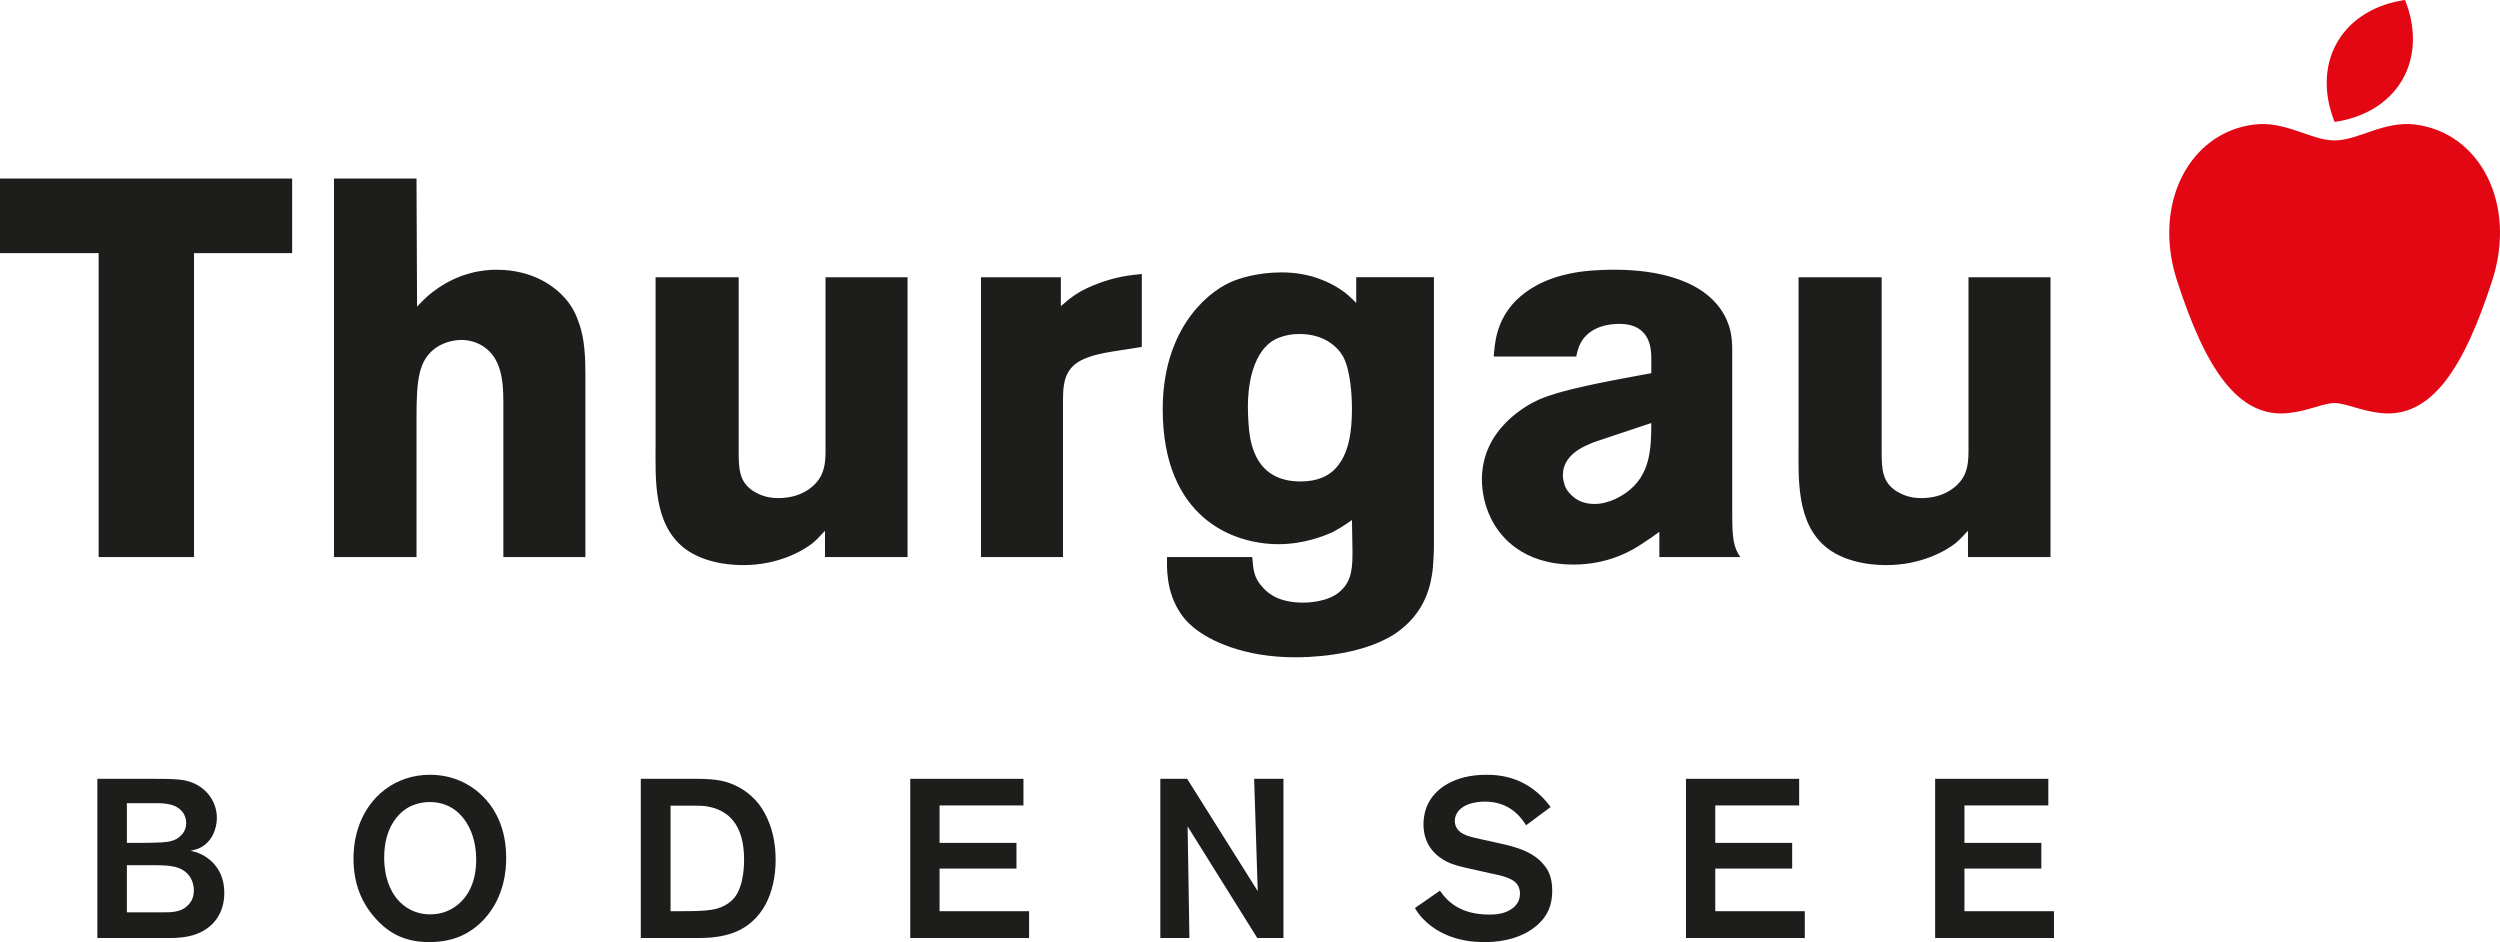
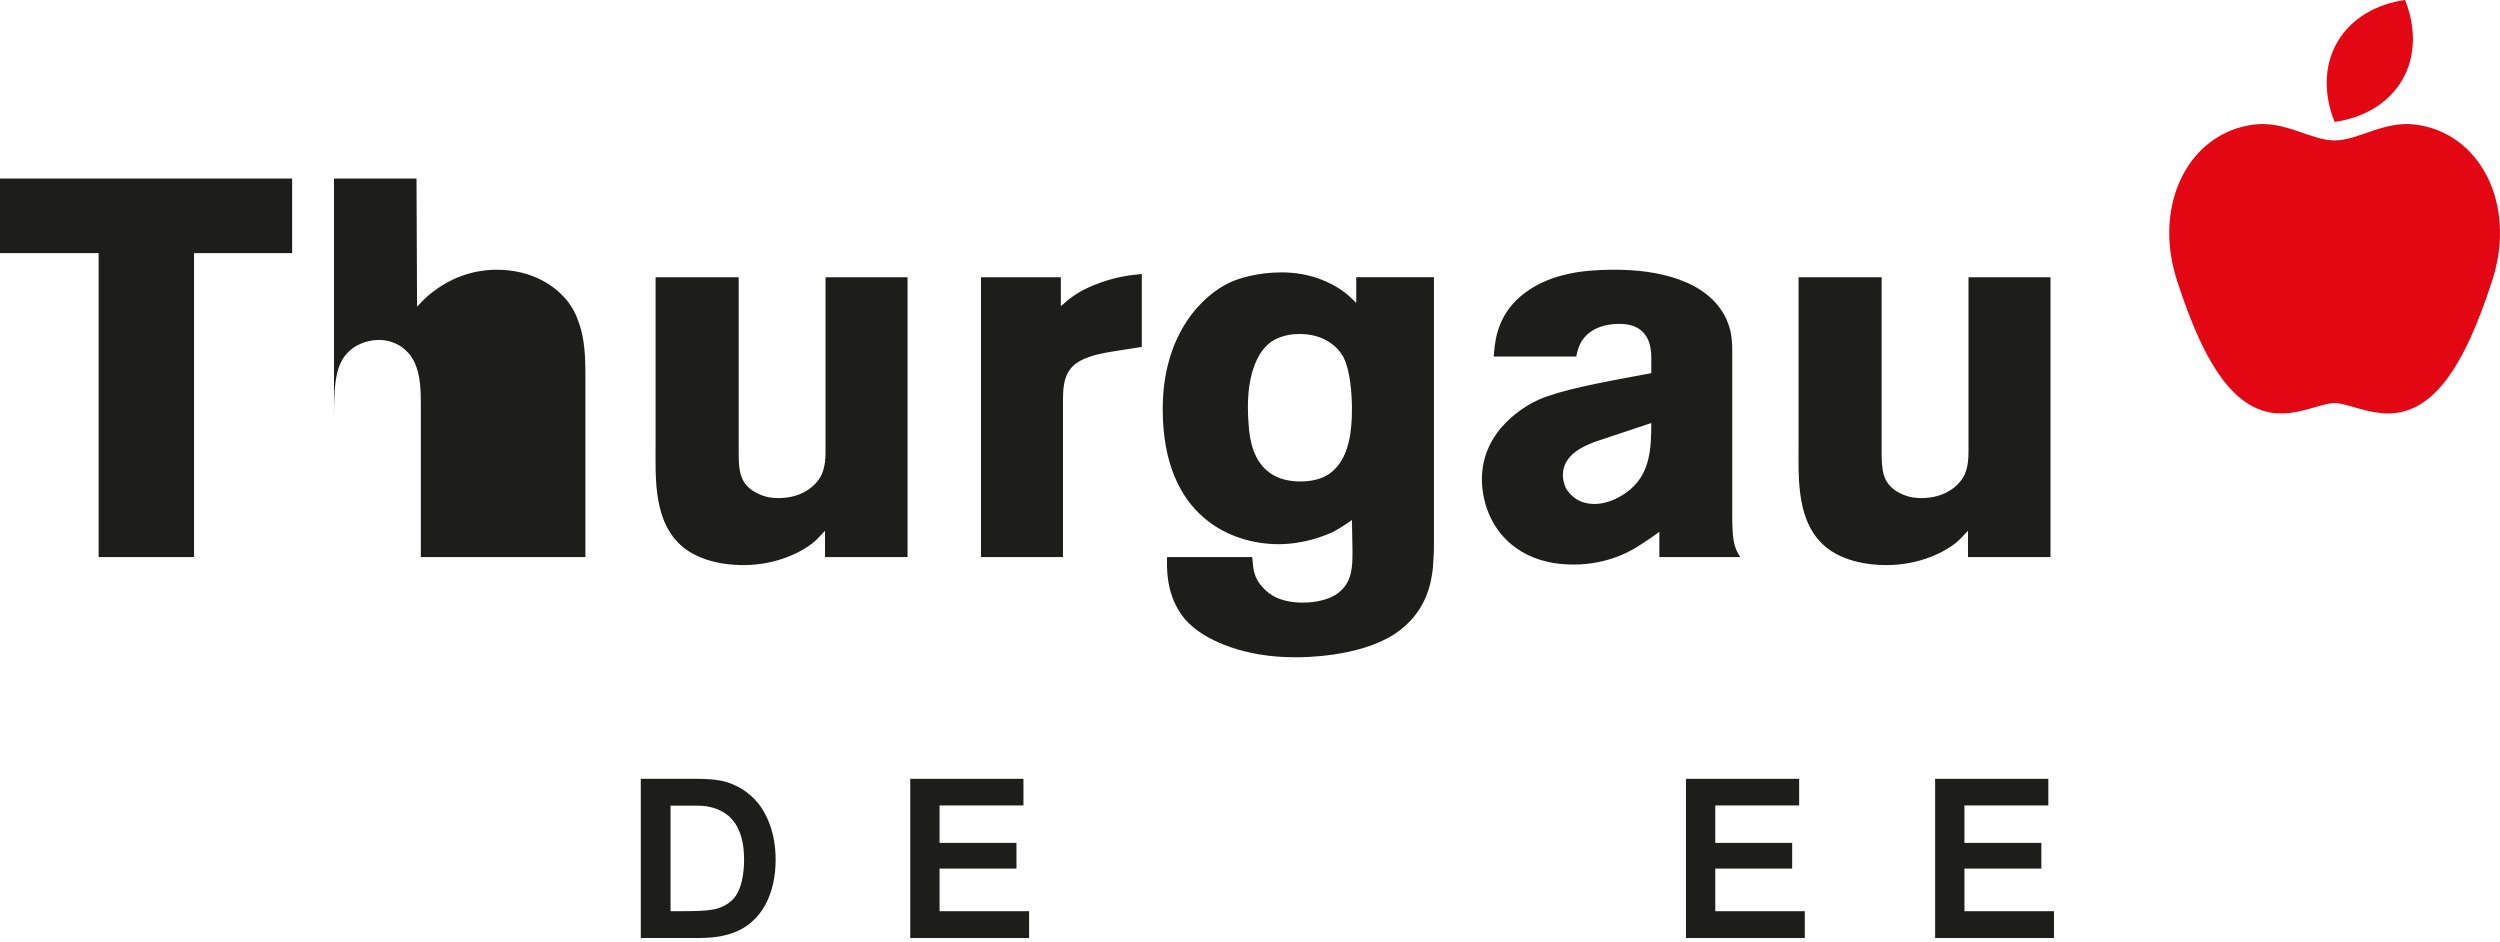
<svg xmlns="http://www.w3.org/2000/svg" id="Ebene_1" version="1.1" viewBox="0 0 476.727 179.649">
  <defs>
    <style>
      .st0 {
        fill: #1d1d1b;
      }

      .st1 {
        fill: #e30613;
      }
    </style>
  </defs>
-   <path class="st0" d="M55.711,48.264v-14.213H0v14.213h18.809v57.961h18.193v-57.961h18.709ZM111.627,106.225v-35.066c0-5.109-.512-7.764-1.432-10.115-.51-1.533-1.434-3.068-2.555-4.299-1.738-1.936-5.828-5.311-12.982-5.311-2.25,0-7.156.406-12.065,4.191-1.43,1.02-2.76,2.553-3.064,2.859l-.105-24.434h-15.738v72.174h15.738v-26.578c0-7.363.41-11.039,3.783-13.393,1.842-1.225,3.885-1.432,4.701-1.432,1.535,0,3.068.41,4.398,1.332,3.885,2.654,3.68,8.072,3.68,12.164v27.906h15.641ZM173.062,106.225v-53.359h-15.641v33.223c0,1.428-.103,2.76-.615,4.088-.713,1.941-3.369,4.807-8.379,4.807-2.353,0-3.684-.721-4.604-1.23-2.859-1.736-2.965-4.295-2.965-7.664v-33.223h-15.844v31.791c0,6.541-.51,15.125,5.42,19.83,4.189,3.269,10.119,3.269,11.348,3.269,6.541,0,11.24-2.656,13.185-4.191.615-.51,1.225-1.125,2.35-2.348v5.008h15.744ZM217.732,66.154v-13.904c-1.943.205-4.908.408-9.203,2.145-3.475,1.434-4.904,2.865-6.234,3.99v-5.519h-15.229v53.359h15.637v-30.057c0-3.984.717-6.644,4.91-8.07,1.941-.719,4.396-1.025,4.906-1.125l5.213-.818ZM273.439,104.08v-51.215h-14.818v4.904c-1.025-1.025-1.734-1.736-2.965-2.555-1.84-1.23-5.621-3.272-11.244-3.272-4.6,0-8.074,1.125-9.711,1.84-5.418,2.451-12.982,9.92-12.982,24.229,0,20.75,13.392,25.76,22.078,25.76,4.91,0,8.895-1.635,10.43-2.352,1.734-.918,2.963-1.84,3.578-2.25l.102,5.826c0,2.863,0,5.729-2.352,7.77-2.35,2.15-6.543,2.15-7.053,2.15-4.191,0-6.441-1.432-7.666-2.865-1.738-1.842-1.844-3.375-2.045-5.826h-16.253c0,1.635-.309,6.541,2.656,10.836.41.615,1.125,1.533,2.353,2.553,3.066,2.557,9.605,5.727,19.42,5.727,1.535,0,12.064,0,18.912-4.394,6.23-4.092,7.045-9.92,7.355-12.576.1-1.43.205-2.863.205-4.289ZM257.804,77.908c0,3.885-.408,8.998-3.578,11.857-1.022.92-2.861,2.045-6.236,2.045-8.588,0-9.508-7.258-9.815-9.914-.103-1.228-.203-2.559-.203-3.885,0-.41-.41-9.404,4.5-12.883,1.838-1.225,4.189-1.426,4.805-1.426,5.109-.209,7.768,2.451,8.789,4.186,1.43,2.559,1.738,7.363,1.738,10.02ZM331.857,106.225c-1.33-1.943-1.535-3.68-1.535-8.279v-31.182c0-3.061-.51-4.494-1.121-5.926-3.578-7.664-13.699-9.404-21.162-9.404-1.225,0-3.779,0-6.85.406-1.84.309-7.666,1.125-12.06,5.42-3.988,3.984-4.09,8.588-4.293,10.732h15.742c.205-1.123.51-1.943.715-2.353.816-1.734,2.967-3.879,7.564-3.879,5.726,0,6.029,4.598,6.029,6.438v2.961c-10.117,1.844-17.377,3.275-21.363,5.01-2.35,1.025-10.938,5.625-10.938,15.232,0,2.557.615,5.211,1.74,7.461,1.738,3.578,6.129,8.795,15.738,8.795,6.644,0,11.145-2.66,13.088-3.986,1.125-.715,2.147-1.434,3.272-2.25v4.805h15.434ZM314.886,80.668c0,5.008-.203,10.018-4.803,13.289-.715.51-3.17,2.144-6.031,2.144-3.269,0-4.803-1.941-5.418-2.961-.51-1.024-.611-2.148-.611-2.455,0-2.045,1.022-4.289,4.906-5.93.613-.303,1.225-.51,1.84-.713l10.117-3.375ZM391.013,106.225v-53.359h-15.639v33.223c0,1.428-.1,2.76-.611,4.088-.719,1.941-3.373,4.807-8.385,4.807-2.35,0-3.68-.721-4.6-1.23-2.863-1.736-2.963-4.295-2.963-7.664v-33.223h-15.846v31.791c0,6.541-.51,15.125,5.416,19.83,4.193,3.269,10.123,3.269,11.35,3.269,6.543,0,11.244-2.656,13.188-4.191.611-.51,1.227-1.125,2.352-2.348v5.008h15.738" />
+   <path class="st0" d="M55.711,48.264v-14.213H0v14.213h18.809v57.961h18.193v-57.961h18.709ZM111.627,106.225v-35.066c0-5.109-.512-7.764-1.432-10.115-.51-1.533-1.434-3.068-2.555-4.299-1.738-1.936-5.828-5.311-12.982-5.311-2.25,0-7.156.406-12.065,4.191-1.43,1.02-2.76,2.553-3.064,2.859l-.105-24.434h-15.738v72.174v-26.578c0-7.363.41-11.039,3.783-13.393,1.842-1.225,3.885-1.432,4.701-1.432,1.535,0,3.068.41,4.398,1.332,3.885,2.654,3.68,8.072,3.68,12.164v27.906h15.641ZM173.062,106.225v-53.359h-15.641v33.223c0,1.428-.103,2.76-.615,4.088-.713,1.941-3.369,4.807-8.379,4.807-2.353,0-3.684-.721-4.604-1.23-2.859-1.736-2.965-4.295-2.965-7.664v-33.223h-15.844v31.791c0,6.541-.51,15.125,5.42,19.83,4.189,3.269,10.119,3.269,11.348,3.269,6.541,0,11.24-2.656,13.185-4.191.615-.51,1.225-1.125,2.35-2.348v5.008h15.744ZM217.732,66.154v-13.904c-1.943.205-4.908.408-9.203,2.145-3.475,1.434-4.904,2.865-6.234,3.99v-5.519h-15.229v53.359h15.637v-30.057c0-3.984.717-6.644,4.91-8.07,1.941-.719,4.396-1.025,4.906-1.125l5.213-.818ZM273.439,104.08v-51.215h-14.818v4.904c-1.025-1.025-1.734-1.736-2.965-2.555-1.84-1.23-5.621-3.272-11.244-3.272-4.6,0-8.074,1.125-9.711,1.84-5.418,2.451-12.982,9.92-12.982,24.229,0,20.75,13.392,25.76,22.078,25.76,4.91,0,8.895-1.635,10.43-2.352,1.734-.918,2.963-1.84,3.578-2.25l.102,5.826c0,2.863,0,5.729-2.352,7.77-2.35,2.15-6.543,2.15-7.053,2.15-4.191,0-6.441-1.432-7.666-2.865-1.738-1.842-1.844-3.375-2.045-5.826h-16.253c0,1.635-.309,6.541,2.656,10.836.41.615,1.125,1.533,2.353,2.553,3.066,2.557,9.605,5.727,19.42,5.727,1.535,0,12.064,0,18.912-4.394,6.23-4.092,7.045-9.92,7.355-12.576.1-1.43.205-2.863.205-4.289ZM257.804,77.908c0,3.885-.408,8.998-3.578,11.857-1.022.92-2.861,2.045-6.236,2.045-8.588,0-9.508-7.258-9.815-9.914-.103-1.228-.203-2.559-.203-3.885,0-.41-.41-9.404,4.5-12.883,1.838-1.225,4.189-1.426,4.805-1.426,5.109-.209,7.768,2.451,8.789,4.186,1.43,2.559,1.738,7.363,1.738,10.02ZM331.857,106.225c-1.33-1.943-1.535-3.68-1.535-8.279v-31.182c0-3.061-.51-4.494-1.121-5.926-3.578-7.664-13.699-9.404-21.162-9.404-1.225,0-3.779,0-6.85.406-1.84.309-7.666,1.125-12.06,5.42-3.988,3.984-4.09,8.588-4.293,10.732h15.742c.205-1.123.51-1.943.715-2.353.816-1.734,2.967-3.879,7.564-3.879,5.726,0,6.029,4.598,6.029,6.438v2.961c-10.117,1.844-17.377,3.275-21.363,5.01-2.35,1.025-10.938,5.625-10.938,15.232,0,2.557.615,5.211,1.74,7.461,1.738,3.578,6.129,8.795,15.738,8.795,6.644,0,11.145-2.66,13.088-3.986,1.125-.715,2.147-1.434,3.272-2.25v4.805h15.434ZM314.886,80.668c0,5.008-.203,10.018-4.803,13.289-.715.51-3.17,2.144-6.031,2.144-3.269,0-4.803-1.941-5.418-2.961-.51-1.024-.611-2.148-.611-2.455,0-2.045,1.022-4.289,4.906-5.93.613-.303,1.225-.51,1.84-.713l10.117-3.375ZM391.013,106.225v-53.359h-15.639v33.223c0,1.428-.1,2.76-.611,4.088-.719,1.941-3.373,4.807-8.385,4.807-2.35,0-3.68-.721-4.6-1.23-2.863-1.736-2.963-4.295-2.963-7.664v-33.223h-15.846v31.791c0,6.541-.51,15.125,5.416,19.83,4.193,3.269,10.123,3.269,11.35,3.269,6.543,0,11.244-2.656,13.188-4.191.611-.51,1.227-1.125,2.352-2.348v5.008h15.738" />
  <path class="st1" d="M429.853,23.748c5.973-.736,10.836,3.031,15.336,3.031s9.363-3.768,15.338-3.031c12.395,1.514,19.441,15.152,14.727,29.715-5.305,16.4-11.496,26.508-21.5,25.281-3.656-.449-6.568-1.885-8.565-1.885-2.039,0-4.91,1.436-8.566,1.885-10.002,1.226-16.191-8.881-21.498-25.281-4.711-14.562,2.33-28.201,14.729-29.715" />
  <path class="st1" d="M445.189,23.25c-2.004-4.961-2.18-10.564.508-15.209,2.68-4.649,7.617-7.301,12.92-8.041,2.004,4.959,2.176,10.565-.508,15.207-2.684,4.65-7.617,7.301-12.92,8.043" />
-   <path class="st0" d="M34.516,165.716c-1.548-.774-3.569-.732-7.138-.732h-3.182v8.988h6.364c1.892,0,4.042.129,5.461-1.549.387-.43.946-1.203.946-2.666,0-.859-.258-2.924-2.451-4.042ZM34.774,154.794c-1.462-1.806-4.128-1.634-6.149-1.634h-4.429v7.568h1.978c1.505,0,3.01,0,4.558-.086,1.419-.086,2.795-.259,3.827-1.377.344-.344.946-1.074.946-2.365,0-.344-.086-1.289-.731-2.106ZM38.773,177.498c-2.666,1.505-5.375,1.376-8.299,1.376h-11.911v-30.358h10.879c1.505,0,3.053,0,4.558.129.946.086,3.44.344,5.418,2.451.645.688,1.935,2.322,1.935,4.859,0,.859-.215,3.869-2.752,5.461-.731.473-1.419.644-2.279.816.387.086,1.333.258,2.322.817,1.548.817,4.128,2.839,4.128,7.224,0,3.054-1.29,5.677-3.999,7.225Z" />
-   <path class="st0" d="M88.997,156.943c-1.591-2.58-3.999-3.998-7.052-3.998-1.892,0-3.268.602-3.87.902-2.15,1.161-4.816,3.999-4.816,9.676,0,1.16.043,6.75,4.3,9.545,1.849,1.205,3.698,1.291,4.472,1.291.602,0,1.978-.043,3.483-.731,2.236-1.032,5.16-3.612,5.289-9.331.043-2.494-.43-5.16-1.806-7.354ZM92.308,175.305c-.688.732-2.451,2.494-5.16,3.483-.946.344-2.709.86-5.289.86-4.3,0-7.568-1.42-10.406-4.688-2.838-3.225-4.042-7.009-4.042-11.223,0-.989.043-3.312.903-5.892,1.978-6.064,7.181-10.104,13.674-10.104,5.848,0,9.331,3.182,10.75,4.816,1.591,1.805,3.827,5.332,3.784,11.137,0,1.892-.215,7.267-4.214,11.609Z" />
  <path class="st0" d="M138.963,155.611c-.516-.431-1.548-1.205-3.182-1.635-1.462-.387-2.236-.344-4.902-.344h-3.01v20.124h1.505c3.053,0,4.859-.043,6.235-.258.774-.129,2.924-.474,4.472-2.365,1.892-2.407,1.806-6.837,1.806-7.224,0-4.516-1.376-6.924-2.924-8.299ZM139.306,178.057c-2.623.817-4.73.817-7.439.817h-9.675v-30.358h10.879c1.376,0,3.053.086,4.386.344,1.505.301,4.773,1.291,7.31,4.559,1.333,1.763,3.139,5.16,3.139,10.535,0,6.019-2.322,12.083-8.6,14.104Z" />
  <polygon class="st0" points="173.577 178.874 173.577 148.516 195.163 148.516 195.163 153.59 179.167 153.59 179.167 160.729 193.83 160.729 193.83 165.63 179.167 165.63 179.167 173.757 196.238 173.757 196.238 178.874 173.577 178.874" />
-   <polygon class="st0" points="239.754 178.874 226.467 157.589 226.812 178.874 221.264 178.874 221.264 148.516 226.381 148.516 239.84 169.93 239.153 148.516 244.743 148.516 244.743 178.874 239.754 178.874" />
-   <path class="st0" d="M293.031,176.509c-3.655,3.097-8.557,3.14-9.933,3.14-1.807,0-7.611-.086-11.825-4.516-.517-.559-1.075-1.29-1.462-1.979l4.772-3.311c1.333,1.978,3.827,4.559,9.417,4.559.259,0,1.333,0,2.236-.215.645-.129,3.612-.946,3.612-3.785,0-.301-.043-1.117-.56-1.805-1.031-1.377-3.783-1.764-5.289-2.107l-3.611-.817c-1.549-.344-3.226-.689-4.602-1.419-1.419-.73-4.343-2.666-4.343-7.053,0-.688.086-2.666,1.161-4.471,1.376-2.322,4.686-4.988,10.836-4.988,2.709,0,8.041.43,12.255,6.149l-4.686,3.483c-.946-1.505-3.097-4.515-7.869-4.515-.301,0-4.128-.043-5.375,2.321-.258.474-.345.903-.345,1.376,0,.516.13.946.388,1.377.731,1.246,2.408,1.633,5.203,2.235l3.139.689c2.881.644,6.064,1.504,8.084,3.869.86.946,1.763,2.322,1.763,5.117,0,2.752-.859,4.859-2.967,6.665Z" />
  <polygon class="st0" points="321.497 178.874 321.497 148.516 343.083 148.516 343.083 153.59 327.087 153.59 327.087 160.729 341.75 160.729 341.75 165.63 327.087 165.63 327.087 173.757 344.157 173.757 344.157 178.874 321.497 178.874" />
  <polygon class="st0" points="369.012 178.874 369.012 148.516 390.598 148.516 390.598 153.59 374.602 153.59 374.602 160.729 389.265 160.729 389.265 165.63 374.602 165.63 374.602 173.757 391.672 173.757 391.672 178.874 369.012 178.874" />
</svg>